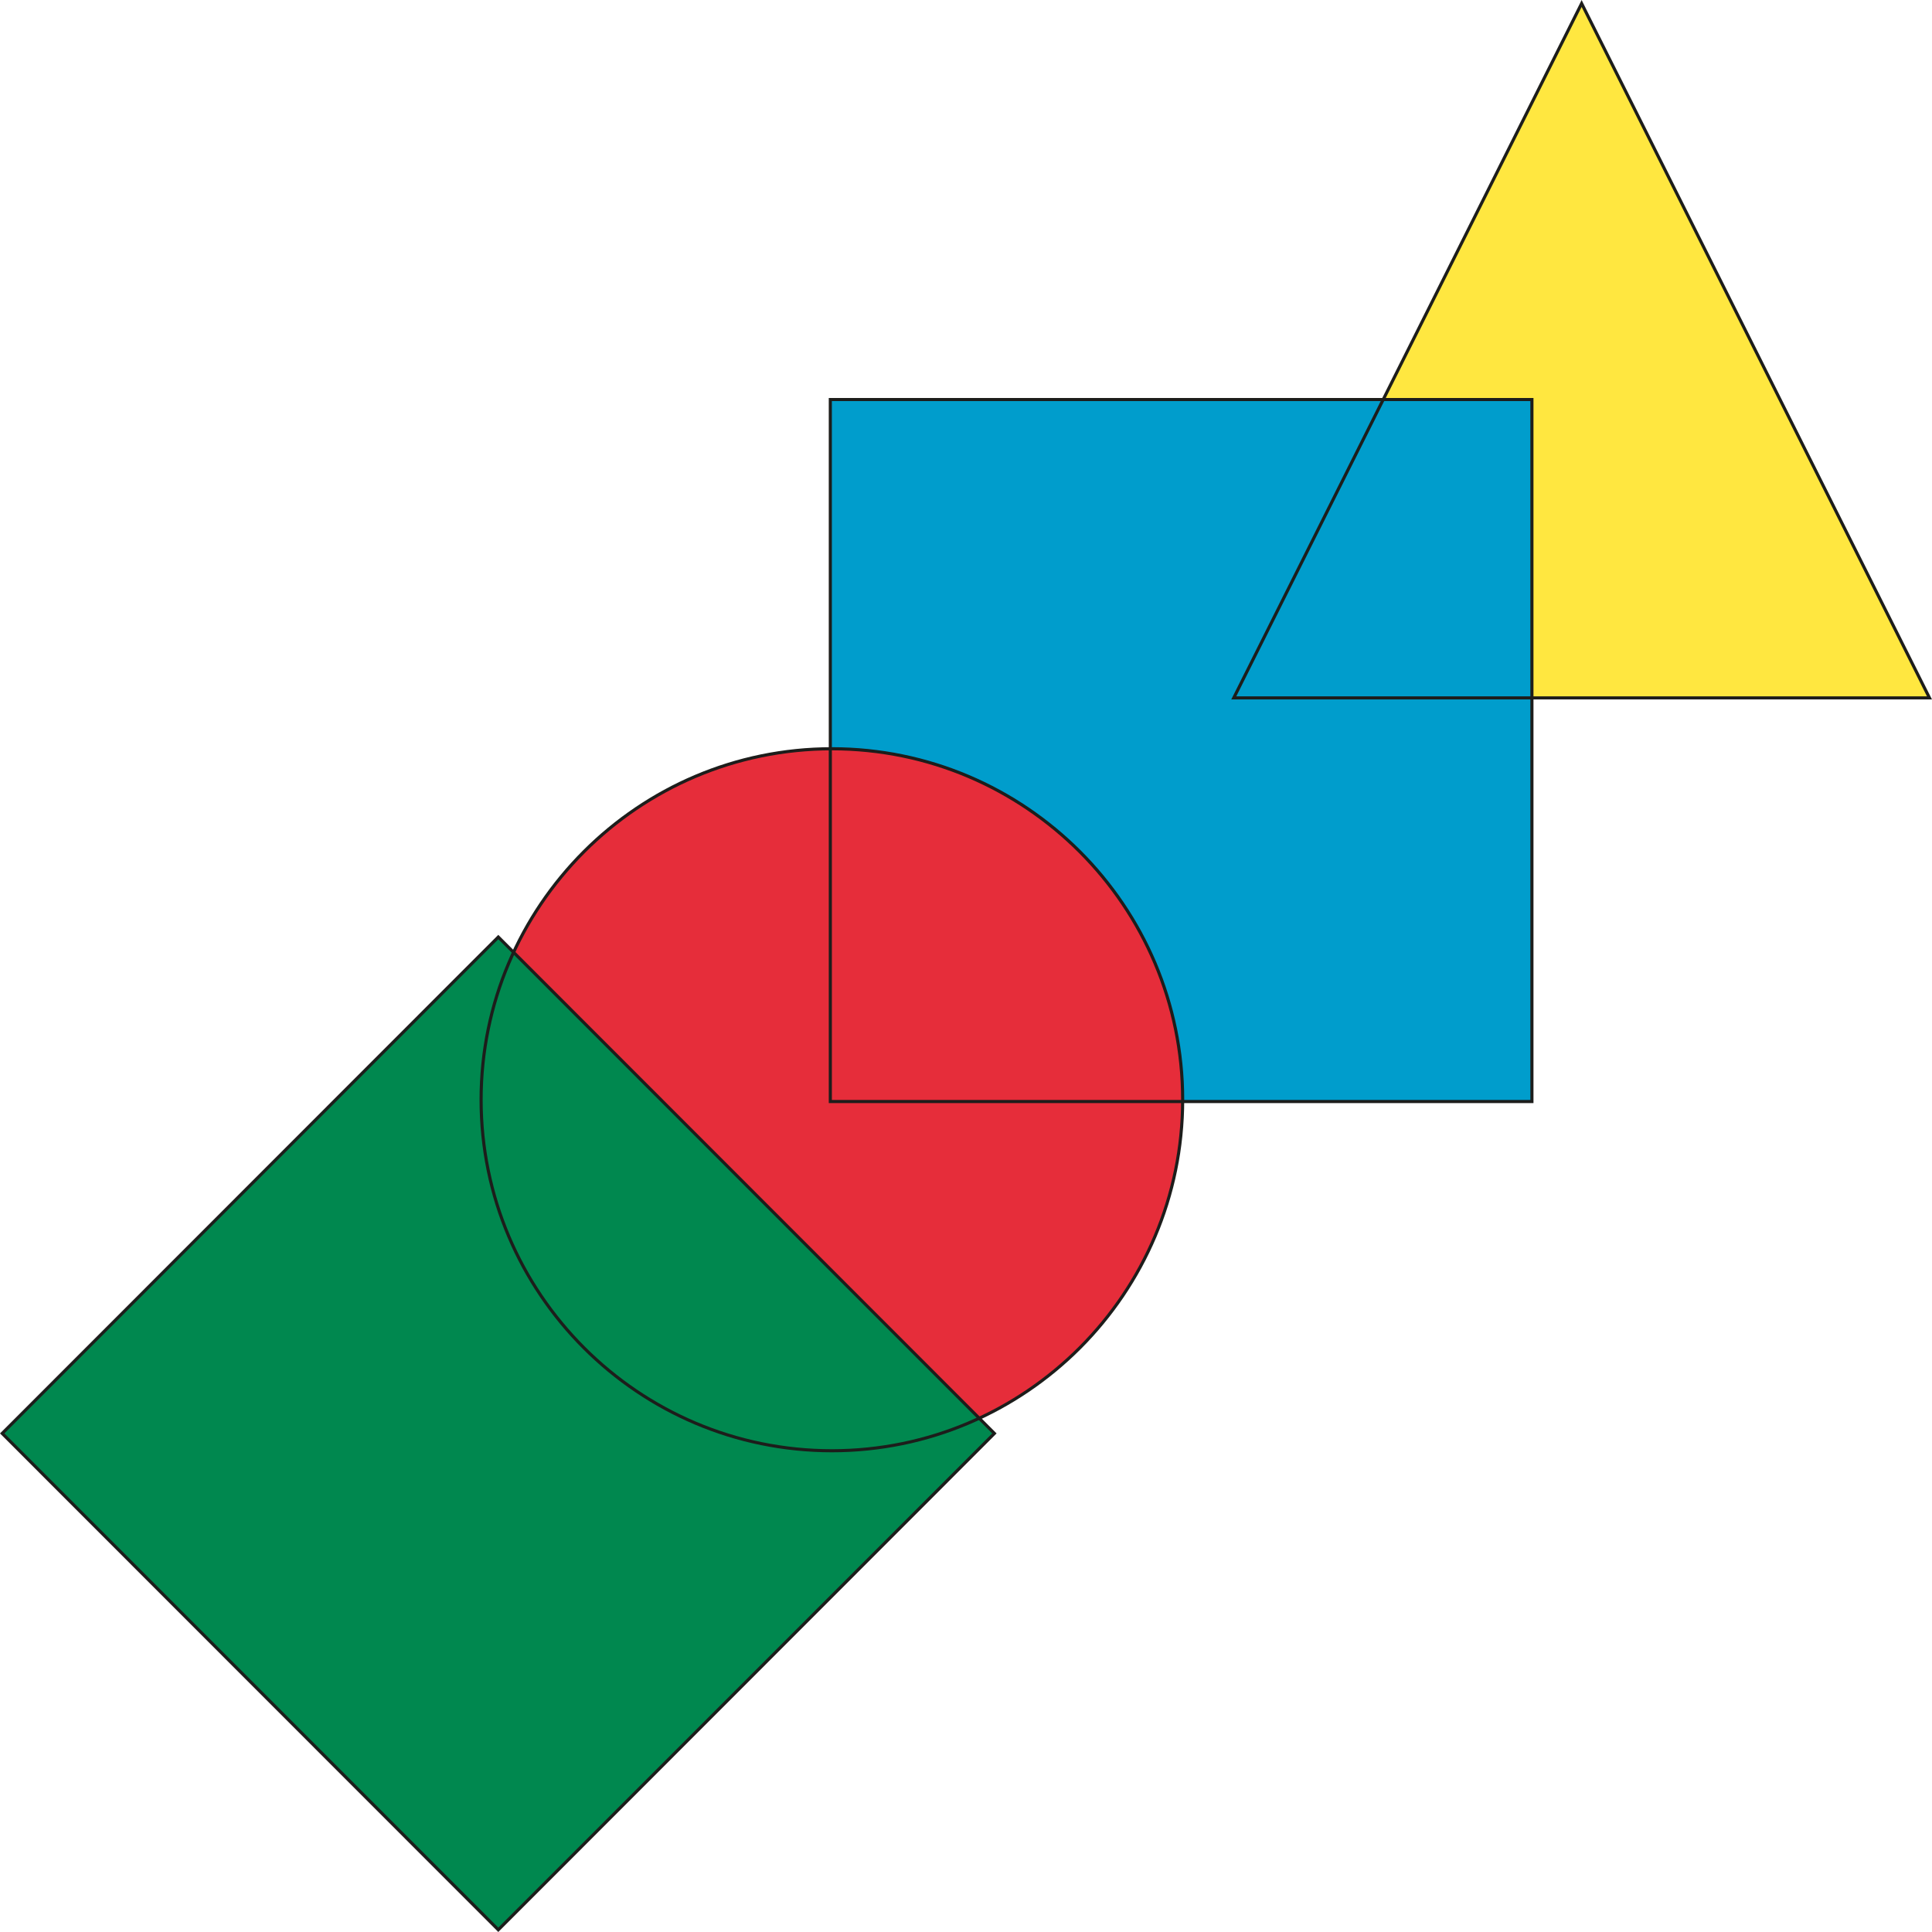
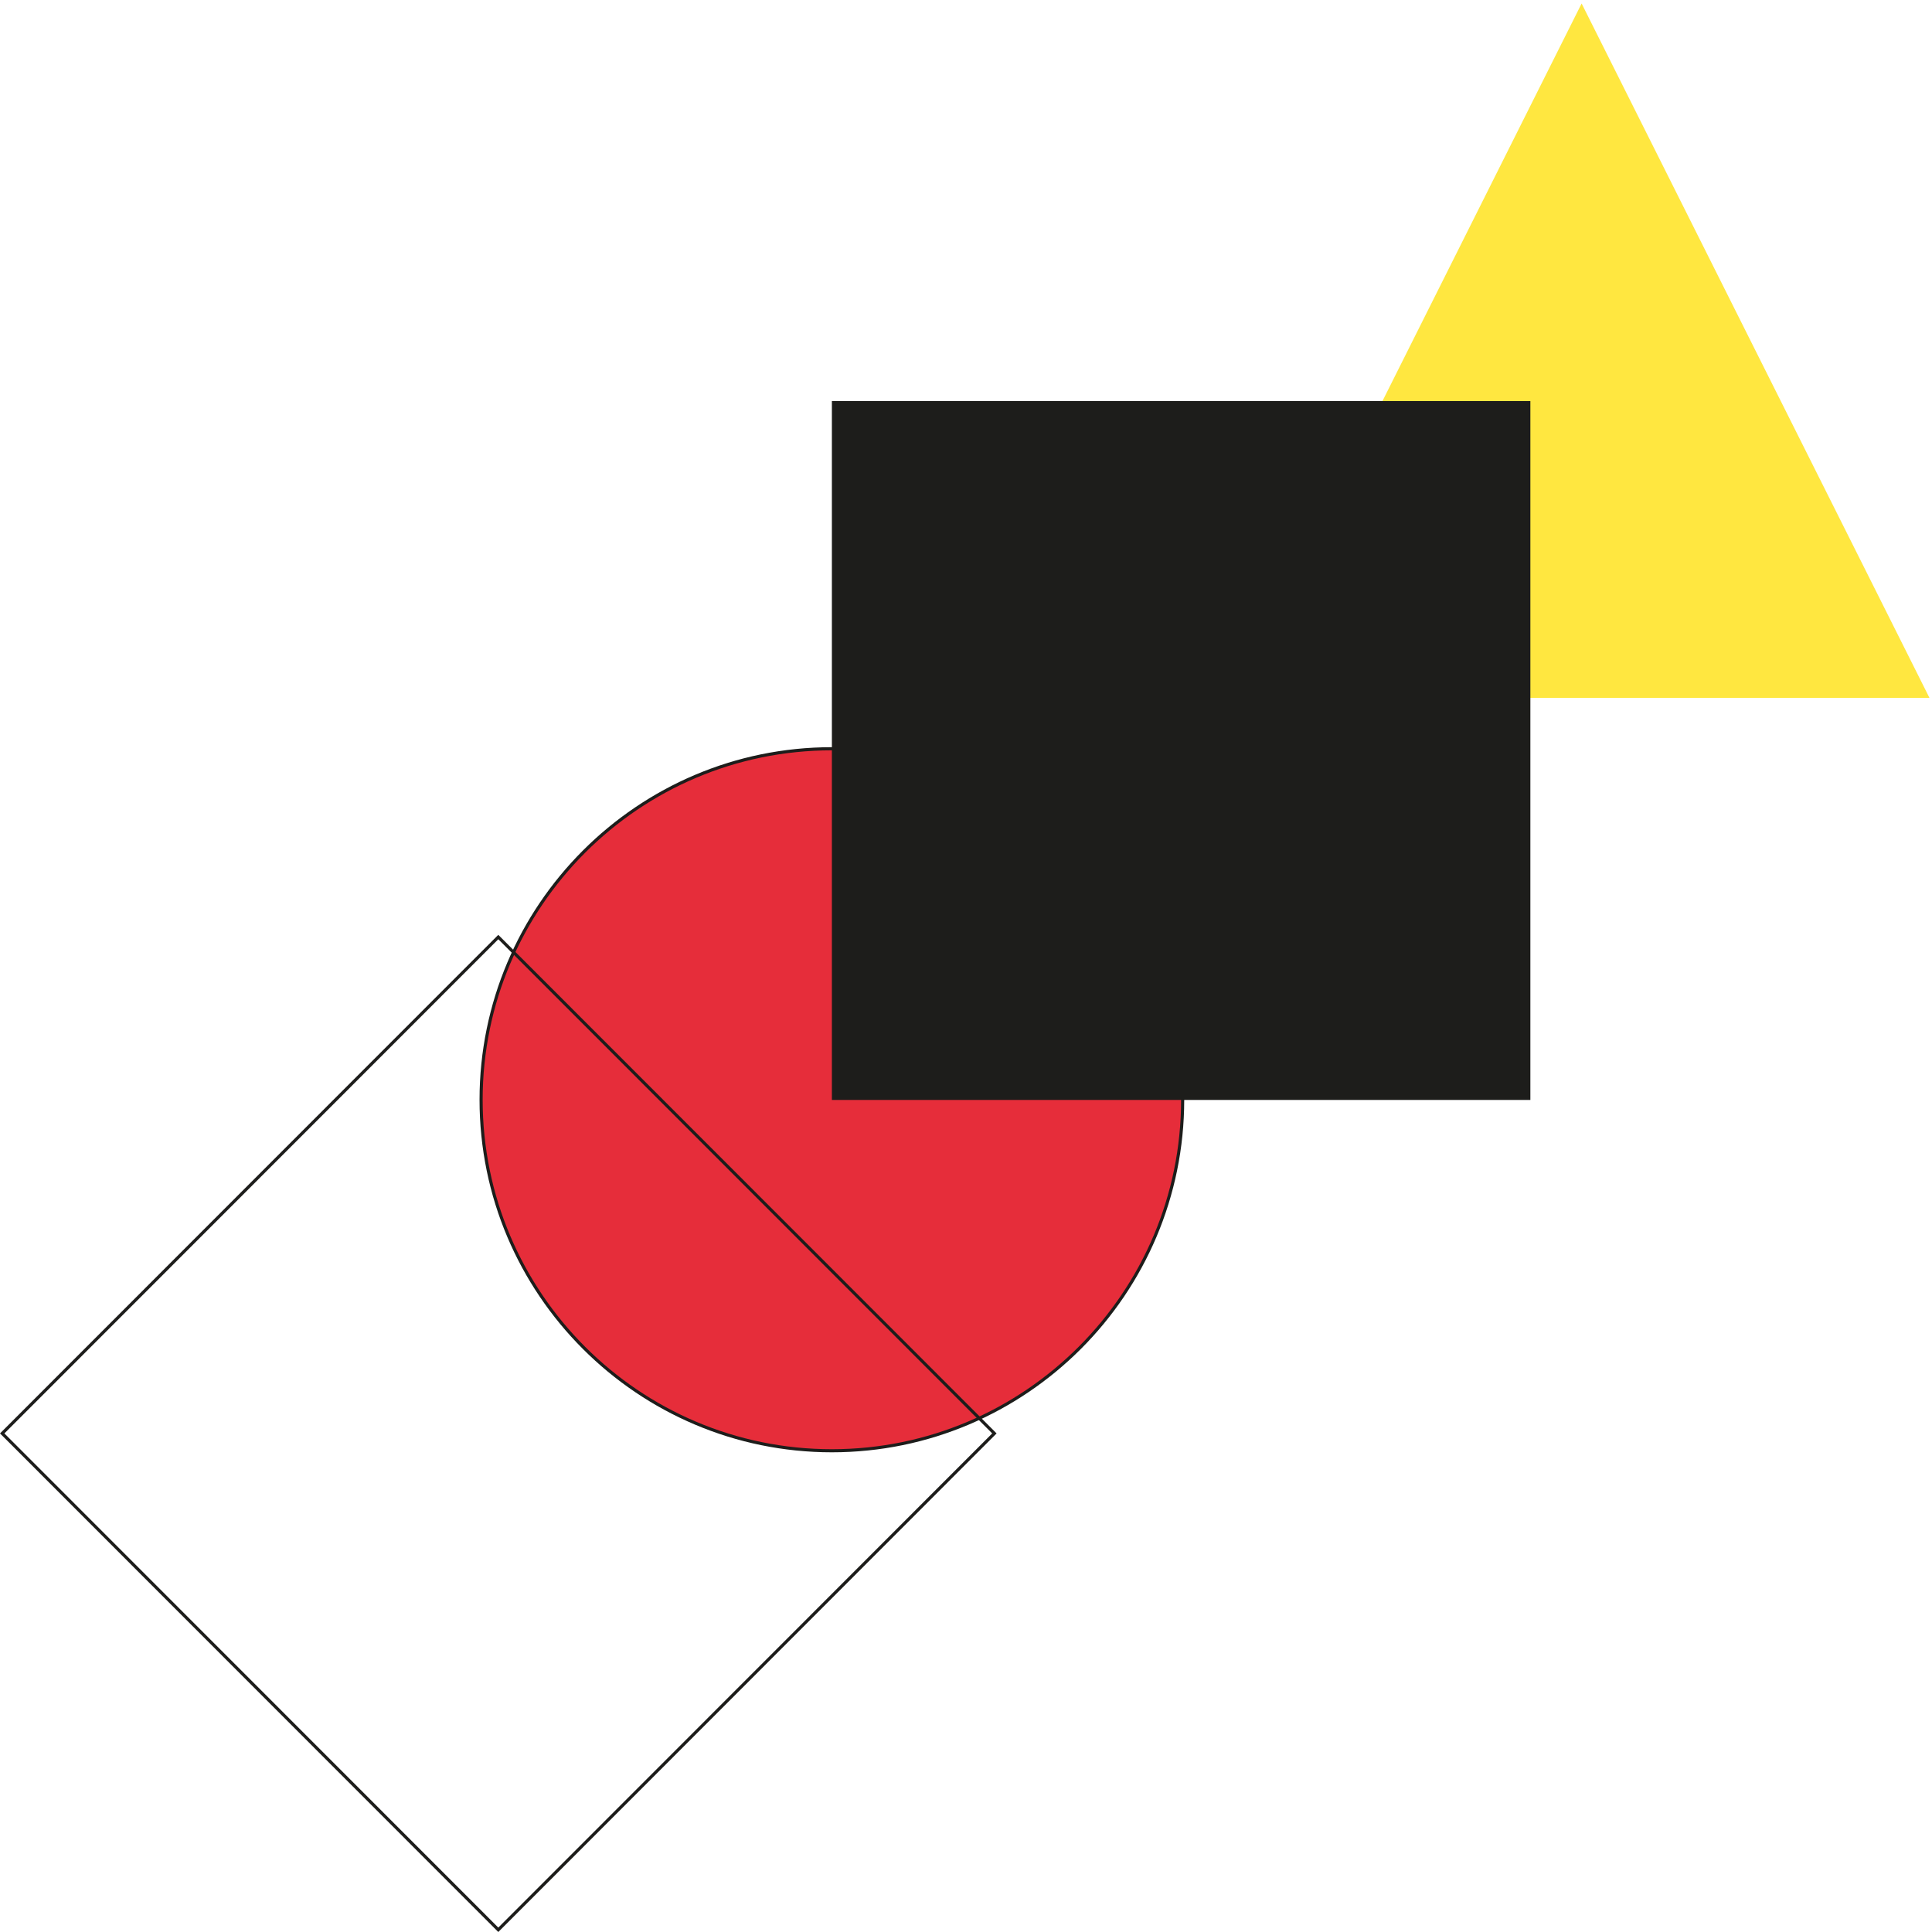
<svg xmlns="http://www.w3.org/2000/svg" id="Warstwa_1" data-name="Warstwa 1" viewBox="0 0 620 620">
  <defs>
    <style>
      .cls-1 {
        fill: #e62d3a;
      }

      .cls-1, .cls-2, .cls-3, .cls-4, .cls-5 {
        stroke-width: 0px;
      }

      .cls-2 {
        fill: #ffe740;
      }

      .cls-3 {
        fill: #00884f;
      }

      .cls-4 {
        fill: #009dcc;
      }

      .cls-5 {
        fill: #1d1d1b;
      }
    </style>
  </defs>
  <polygon class="cls-2" points="507.56 1.12 395.93 223.96 619.19 223.96 507.56 1.12" />
-   <rect class="cls-4" x="266.46" y="128.22" width="225.15" height="225.27" />
  <ellipse class="cls-1" cx="266.96" cy="352.93" rx="112.57" ry="112.64" />
-   <rect class="cls-3" x="47.3" y="347.4" width="225.21" height="225.21" transform="translate(372.23 21.72) rotate(45.02)" />
  <path class="cls-5" d="m266.96,466.06c-62.35,0-113.07-50.75-113.07-113.14s50.72-113.14,113.07-113.14,113.07,50.75,113.07,113.14-50.72,113.14-113.07,113.14Zm0-225.27c-61.8,0-112.07,50.3-112.07,112.14s50.28,112.14,112.07,112.14,112.07-50.3,112.07-112.14-50.28-112.14-112.07-112.14Z" />
-   <path class="cls-5" d="m492.11,353.99h-226.15V127.72h226.15v226.27Zm-225.15-1h224.15v-224.27h-224.15v224.27Z" />
+   <path class="cls-5" d="m492.11,353.99h-226.15V127.72v226.27Zm-225.15-1h224.15v-224.27h-224.15v224.27Z" />
  <path class="cls-5" d="m159.91,620l-.35-.35L0,460l.35-.35,159.56-159.65.35.35,159.56,159.65-.35.35-159.56,159.65ZM1.41,460l158.5,158.58,158.5-158.58-158.5-158.59L1.41,460Z" />
-   <path class="cls-5" d="m620,224.46h-224.88l.36-.72L507.56,0l112.44,224.46Zm-223.26-1h221.64L507.56,2.23l-110.82,221.23Z" />
</svg>